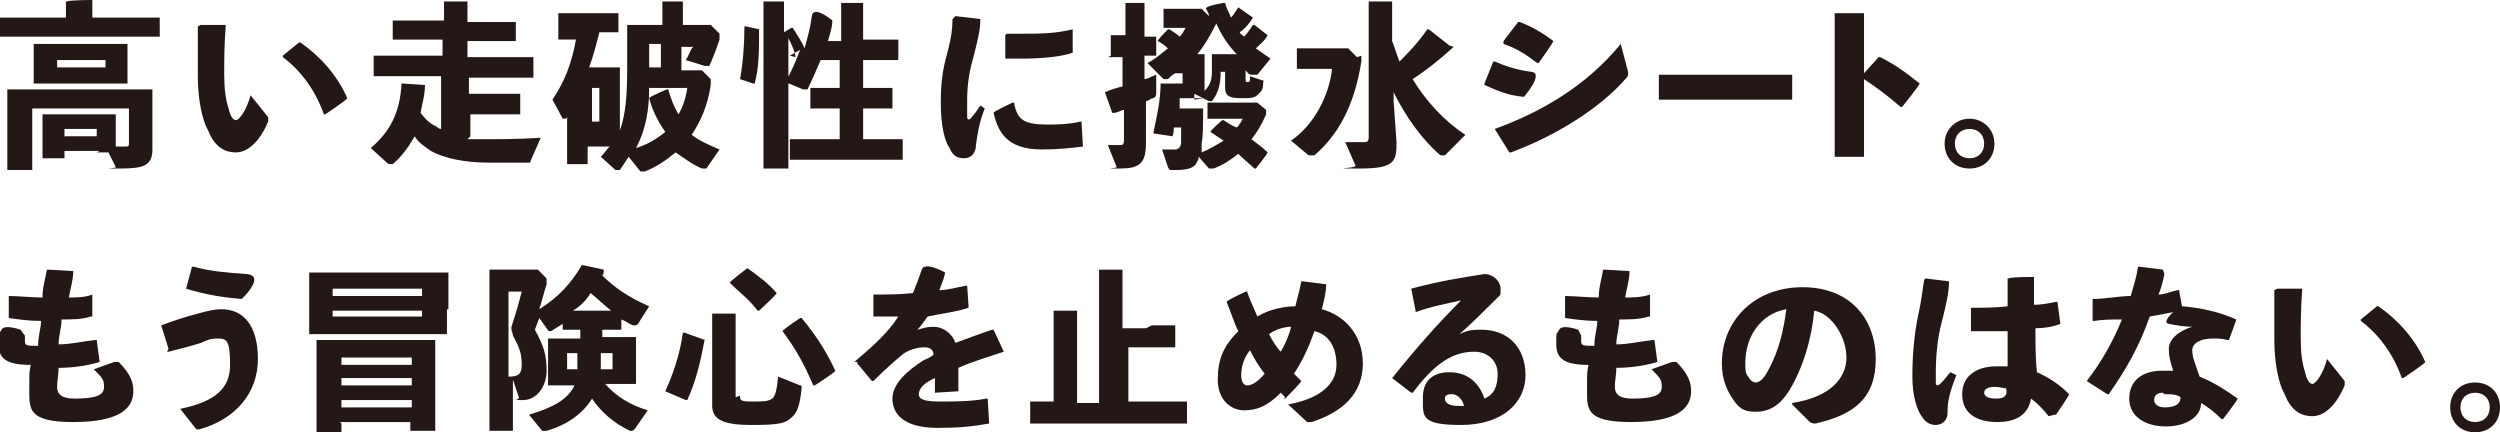
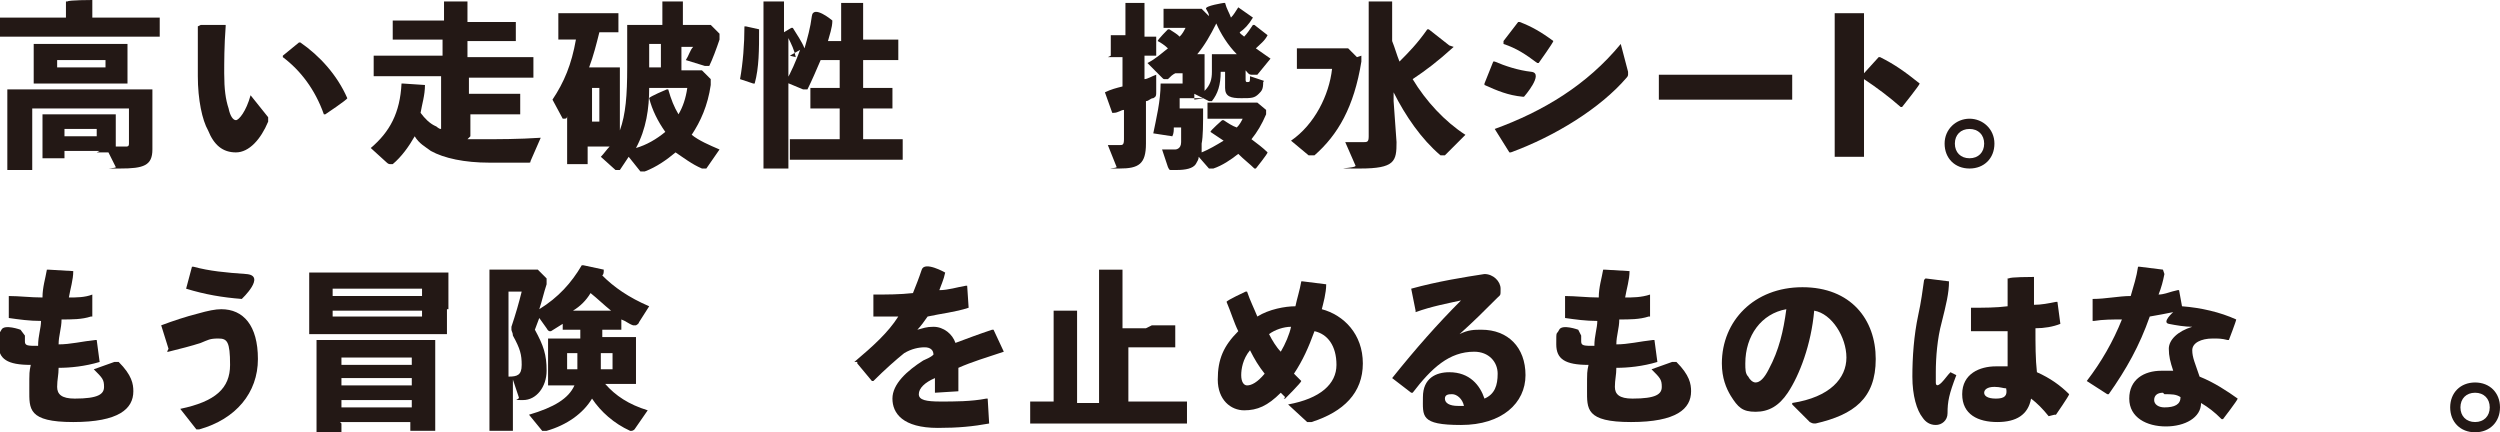
<svg xmlns="http://www.w3.org/2000/svg" viewBox="0 0 170.6 29.5">
  <g fill="#231815">
    <path d="m4.6.1c.1-.1 1.7-.1 1.7-.1v1.2h4.6s0 0 0 0v1.3h-1.9-9s0 0 0 0v-1.3h1.9 2.6v-1.1zm2.2 10.2h-2.4v.5h-1.5v-1.5s0-.7 0-.7v-.8s0 0 0 0h1.2s2.5 0 2.5 0h1.3s0 0 0 0v.8s0 .7 0 .7v.7h.7c.1 0 .2 0 .2-.2v-2.4h-6.6v4.2h-1.7v-2.7-1.4-1.4s0 0 0 0h1.5s6.9 0 6.9 0h1.5s0 0 0 0v1.4s0 1 0 1v1.7c0 1.1-.6 1.3-2.2 1.3s-.2 0-.3-.1l-.5-1h-.8s0 0 0 0zm-4.5-4.6v-1.2-1.5s0 0 0 0h1.3s3.8 0 3.8 0h1.3s0 0 0 0v1s0 .5 0 .5v1.1s0 .1 0 .1h-1.4s-3.6 0-3.6 0h-1.4s0 0 0 0zm4.9-1.1v-.5h-3.3v.5zm-.6 4.7v-.5h-2.2v.5z" />
    <path d="m13.7 1.7h1.7v.1c-.1 1.3-.1 2.5-.1 3.2 0 1.1.1 1.8.3 2.4.1.5.3.8.5.8s.7-.6 1-1.7l1.2 1.5v.3c-.5 1.2-1.3 2.1-2.2 2.1s-1.5-.5-1.9-1.5c-.4-.7-.7-2.1-.7-3.7s0-2.1 0-3.4zm5.6 2.1 1.1-.9h.1c1.3.9 2.5 2.2 3.2 3.8 0 .1-1.5 1.1-1.5 1.1h-.1c-.6-1.7-1.6-3-2.8-3.9 0-.1 0-.1 0-.1z" />
    <path d="m31.9 9.5h.9c1.2 0 2.6 0 4.1-.1l-.7 1.6c0 .1 0 .1-.2.1-.9 0-1.8 0-2.6 0-1.7 0-3.1-.3-4-.8-.4-.3-.8-.5-1.1-1-.4.7-.9 1.4-1.5 1.9 0 0-.1 0-.2 0 0 0-.1 0-.2-.1l-1.1-1c1.3-1.1 2-2.4 2.1-4.4h.1s1.5.1 1.5.1c0 .7-.2 1.3-.3 1.9.3.4.6.7 1 .9.1 0 .2.2.4.2v-3.6h-4.6s0 0 0 0v-1.4h.1 2.1 2.5v-1.1h-3.4s0 0 0 0v-1.3h.1 2 1.4v-1.3h1.6v1.4h3.3s0 0 0 0v1.3h-2-1.3v1.1h4.5s0 0 0 0v1.4h-2-2.4v1.1h3.5s0 0 0 0v1.4h-1.4-2v1.5z" />
    <path d="m41.1 4.6h1.2s0 0 0 0v1.7s0 2.6 0 2.6c.4-1.1.5-2.4.5-4.3v-2.9s0 0 0 0h1.9s.5 0 .5 0v-1.6h1.4v1.6h1.9s.6.6.6.6v.2s0 .1 0 .2c-.2.6-.5 1.4-.7 1.8 0 0 0 0-.1 0s0 0-.2 0l-1.3-.4c.2-.3.3-.7.5-.9h-.8v1.6h1.4s.6.6.6.6v.2s0 .1 0 .2c-.2 1.4-.7 2.5-1.3 3.4.5.4 1.2.7 1.9 1l-.9 1.3s0 0-.2 0 0 0-.1 0c-.7-.3-1.2-.7-1.8-1.1-.6.5-1.3 1-2.1 1.3 0 0-.1 0-.2 0 0 0 0 0-.1 0l-.8-1c-.2.3-.4.6-.6.9 0 0 0 0-.1 0s0 0-.2 0l-1-.9c.2-.2.4-.5.6-.7h-.8s-.7 0-.7 0v1.2h-1.4v-3.3c0 .2-.1.2-.2.2s0 0-.1 0l-.7-1.3c.8-1.2 1.3-2.4 1.6-4.1h-1.2s0 0 0 0v-1.8h1.4 2.7s0 0 0 0v1.3h-1.3c-.2.8-.4 1.6-.7 2.4h.6zm-.2 3.7v-2.3h-.5v2.3zm3.4-2.3c0 1.4-.2 2.8-.9 4.1.7-.2 1.4-.6 2-1.1-.5-.7-.9-1.5-1.1-2.3 0-.1 1.2-.6 1.2-.6h.1c.2.7.4 1.2.7 1.7.3-.5.5-1.1.6-1.8h-2.7zm.8-1.4v-1.6h-.8v1.6z" />
    <path d="m51.8 2c0 1.4 0 2.6-.3 3.7h-.1s-.9-.3-.9-.3c.2-1.1.3-2.4.3-3.6h.1s.9.2.9.2zm2.5 1.9c-.1-.5-.3-.9-.5-1.3v8.9h-1.7v-4.3-7.1h1.4v2.1l.5-.3h.1c.3.5.6.9.8 1.4.2-.7.4-1.4.5-2.2s1.4.3 1.4.3c0 .5-.2 1-.3 1.4h.9v-2.6h1.5v2.5h2.4s0 0 0 0v1.4h-1.6-.8v1.9h2s0 0 0 0v1.4h-1.6-.4v2.1h2.7s0 0 0 0v1.4h-1.4-6.3s0 0 0 0v-1.4h1.6 1.8v-2.1h-2s0 0 0 0v-1.4h1.6.4v-1.9h-1.3c-.3.7-.6 1.4-.9 2 0 0 0 0-.1 0s0 0-.2 0l-1.2-.5c.4-.7.7-1.4 1-2.2l-.7.4z" />
-     <path d="m65.2 1.1 1.7.2c0 .8-.2 1.5-.5 2.7-.3 1-.4 2-.4 2.8s0 .9 0 1.2c0 .2.2.2.3 0 .2-.2.4-.5.6-.8l.3.2c-.4 1-.5 1.8-.6 2.5 0 .5-.3.9-.8.9s-.8-.2-1-.7c-.3-.4-.6-1.4-.6-3.1s.2-2.5.5-3.6c.2-.8.3-1.4.3-2.1zm8.7 8.9c-.8.1-1.7.2-2.8.2-2.4 0-3-1.2-3.3-2.5 0-.1 1.3-.7 1.3-.7h.1c.2 1.2.7 1.5 2.3 1.5.4 0 1.4 0 2.2-.2h.1s.1 1.7.1 1.7zm-5.2-7.7h1.1c1.1 0 2.2 0 3.4-.3v1.6c-.9.3-2.2.4-3.5.4s-.8 0-1.1 0v-1.6z" />
    <path d="m75.8 3.8v-1.4h1v-2.2h1.3v2.3h.8s0 0 0 0v1.3h-.8v1.6c.2 0 .5-.2.8-.3v1.2c0 .2 0 .3-.2.4-.2 0-.3.2-.5.2v2.9c0 1.4-.5 1.7-1.8 1.7s-.2 0-.2-.1l-.6-1.5h.8c.2 0 .3 0 .3-.4v-2c-.2 0-.4.2-.7.2h-.1s-.5-1.4-.5-1.4c.4-.2.8-.3 1.2-.4v-2h-1s0 0 0 0zm6.4 2.9h-1.3-.4v.7h1.6s0 0 0 0c0 1.1 0 1.9-.1 2.4v.6c.5-.2 1-.5 1.5-.8-.3-.2-.6-.4-.9-.6 0-.1.8-.8.8-.8h.1c.3.2.6.4.9.5.2-.2.3-.4.4-.6h-2.4v-1.1s1.1 0 1.1 0h2.3s.6.5.6.5v.1s0 0 0 .2c-.3.7-.6 1.2-1 1.7.4.3.8.6 1.1.9 0 .1-.8 1.1-.8 1.1h-.1c-.3-.3-.7-.6-1.1-1-.5.4-1.1.8-1.7 1 0 0 0 0-.1 0 0 0-.1 0-.2 0l-.7-.8c0 .2-.1.3-.2.5-.2.3-.7.4-1.3.4h-.4c-.1 0-.1 0-.2-.2l-.4-1.2h.9s.4 0 .4-.5c0-.3 0-.7 0-1h-.5c0 .2 0 .4-.1.6l-1.3-.2c.2-1 .5-2.2.5-3.4h.9.6v-.7h-.5c-.2.1-.3.2-.5.4 0 0-.1 0-.2 0s-.1 0-.2-.1l-1-1c.6-.3 1-.7 1.4-1-.2-.2-.5-.4-.7-.5 0-.1.7-.8.7-.8h.1c.3.2.5.3.7.5.2-.2.3-.4.4-.6h-1.5s0 0 0 0v-1.3h1 1.6s.5.5.5.5c0-.2-.1-.3-.2-.5s1.2-.4 1.2-.4h.1c.1.4.3.7.4 1 .2-.2.3-.4.5-.7l1 .7c-.3.5-.6.8-.9 1 0 .1.2.2.3.3.2-.2.4-.5.6-.8h.1s.9.7.9.7c-.2.4-.5.6-.8.9.3.2.7.5 1 .7l-.9 1.1s-.1 0-.2 0-.1 0-.2 0c-.2 0-.3-.2-.4-.3v.6c0 .1 0 .2.1.2.2 0 .2 0 .2-.4l.9.3s.1 0 0 .1c0 .5-.1.6-.3.8-.3.3-.5.3-1.2.3s-1.1-.1-1.1-.7v-.9s0-.2 0-.2h-.3c0 .9-.2 1.5-.6 2 0 0 0 0-.1 0s0 0-.1 0l-1-.5v.4zm0-.5c.4-.4.5-.8.5-1.3v-1.2s0 0 0 0h1s.7 0 .7 0c-.6-.6-1.1-1.4-1.4-2.1-.4.8-.8 1.5-1.3 2.1h.5v1.3 1.3z" />
    <path d="m92.9 3.8v.4c-.5 3.1-1.6 5-3.2 6.4 0 0 0 0-.2 0s-.1 0-.2 0l-1.2-1c1.6-1.1 2.6-3.1 2.8-4.9h-2.4s0 0 0 0v-1.4h1.3 2.2s.6.6.6.6zm6.3-.6c-1.1 1-1.9 1.6-2.8 2.2.9 1.5 2.2 2.9 3.6 3.8l-1.4 1.4s-.1 0-.2 0 0 0-.1 0c-1.3-1.1-2.4-2.7-3.2-4.3v.6l.2 2.8c0 1.3-.1 1.8-2.5 1.8s-.2 0-.3-.2l-.7-1.6h1.2c.3 0 .4 0 .4-.4v-9.2h1.6v2.7c.2.5.3.9.5 1.4.6-.6 1.2-1.2 1.9-2.2h.1l1.4 1.1z" />
    <path d="m101.3 5.7.6-1.5h.1c.7.3 1.6.6 2.5.7s-.5 1.7-.5 1.7h-.1c-1-.1-1.7-.4-2.6-.8 0-.1 0 0 0 0zm9.8-.8v.2s0 .1-.1.2c-1.8 2.1-4.9 4-7.9 5.1h-.1s-1-1.6-1-1.6c3.3-1.2 6.3-3 8.6-5.8zm-8.5-2.1 1-1.3h.1c.8.3 1.5.7 2.3 1.3 0 .1-1 1.5-1 1.5h-.1c-.8-.6-1.4-1-2.3-1.3 0-.1 0-.1 0-.1z" />
    <path d="m120.3 6.8h-7.1s0 0 0 0v-1.7h.1 1.7 7.2s.1 0 .1 0v1.7h-1.8z" />
    <path d="m127.2 6.1v4.6h-2v-4.6-5.2h.1 1.8.1v4.1l1-1.1h.1c1 .5 1.7 1 2.7 1.8 0 .1-1.2 1.6-1.2 1.6h-.1c-.8-.7-1.6-1.3-2.5-1.9v.8z" />
    <path d="m136.1 9.8c0 1-.7 1.7-1.7 1.7s-1.7-.7-1.7-1.7.8-1.7 1.7-1.7 1.7.7 1.7 1.7zm-2.7 0c0 .6.4 1 1 1s1-.4 1-1-.4-1-1-1-1 .4-1 1z" />
    <path d="m1.7 22.9v.4c0 .3.2.3.9.3 0-.7.2-1.2.2-1.7-.8 0-1.5-.1-2.2-.2 0-.1 0-1.5 0-1.5.7 0 1.5.1 2.3.1 0-.7.2-1.3.3-1.9h.1s1.7.1 1.7.1c0 .6-.2 1.2-.3 1.8.5 0 1.1 0 1.6-.2v1.5h-.1c-.6.2-1.3.2-2 .2 0 .6-.2 1.1-.2 1.7.8 0 1.6-.2 2.5-.3h.1s.2 1.5.2 1.5c-1 .3-2 .4-2.8.4 0 .5-.1.8-.1 1.3s.3.8 1.2.8c1.6 0 2-.3 2-.8s-.1-.6-.7-1.2l1.4-.5h.3c.9.9 1 1.5 1 2 0 1.2-1 2.1-4.1 2.1s-3-.9-3-2.2 0-1.2.1-1.7c-1.6 0-2.2-.4-2.2-1.4s0-.6.2-1 1.3 0 1.3 0z" />
    <path d="m11.5 23.8-.5-1.6c.8-.3 1.7-.6 2.5-.8.7-.2 1.2-.3 1.6-.3 1.5 0 2.5 1.1 2.5 3.4s-1.5 4.1-4 4.8c-.1 0-.1 0-.2 0l-1.1-1.4c2.4-.5 3.4-1.4 3.4-3s-.2-1.8-.8-1.8-.7.1-1.2.3c-.6.2-1.4.4-2.2.6h-.1zm1.2-4.1.4-1.5h.1c1.1.3 2.2.4 3.6.5s-.3 1.7-.3 1.7c-1.3-.1-2.5-.3-3.8-.7z" />
    <path d="m30.5 21.1v1.7s0 0 0 0h-1.5s-6.2 0-6.2 0h-1.7s0 0 0 0v-1.6s0-1.3 0-1.3v-1.3s0 0 0 0h1.7s6.1 0 6.1 0h1.7s0 0 0 0v1.3s0 1.2 0 1.2zm-7.2 7.8v.6h-1.7v-2.8-1.8-1.7s0 0 0 0h1.8s4.5 0 4.5 0h1.8s0 0 0 0v1.7s0 1.7 0 1.7v2.8h-1.7v-.6h-4.8zm5.5-9.2h-6.1v.5h6.1zm-6.1 1.9h6.1v-.4h-6.1zm5.4 2.8h-4.8v.5h4.8zm0 1.4h-4.8v.5h4.8zm0 1.5h-4.8v.5h4.8z" />
    <path d="m41.1 23h2.3s0 0 0 0v1.1s0 .9 0 .9v1.1s0 .1 0 .1h-1.4s-.7 0-.7 0c.7.8 1.6 1.4 2.9 1.8l-.9 1.3s-.1.1-.2.1 0 0-.1 0c-1.1-.5-2-1.3-2.6-2.2-.6 1-1.7 1.8-3.1 2.2h-.1s-.1 0-.2 0l-.9-1.1c1.7-.5 2.7-1.1 3.1-2h-1.8s0 0 0 0v-1.2-.9-1.1s0 0 0 0h1.4s.8 0 .8 0v-.6h-1.2s0 0 0 0v-.4c-.3.2-.5.3-.8.5h-.1s-.1 0-.2-.2l-.5-.7c-.1.3-.2.5-.3.8.6 1.1.8 1.7.8 2.8s-.7 2-1.6 2-.2 0-.3-.2l-.4-1.2v3.5h-1.6v-4.5-4.7-1.8s0 0 0 0h1.5s1.1 0 1.1 0h.7s.6.6.6.6v.2s0 .1 0 .2c-.2.6-.3 1.1-.5 1.7 1.3-.8 2.2-1.8 2.9-3h.1s1.4.3 1.4.3c0 .2 0 .3-.1.4.8.8 1.8 1.5 3.2 2.1l-.7 1.1c0 .1-.2.2-.2.2s-.1 0-.2 0c-.3-.1-.5-.3-.8-.4v.7h-1.3v.6zm-6.4-3.1v5.8c.6 0 .9-.1.9-.8s-.1-1.1-.6-2c0-.2-.1-.3-.1-.4s0-.1 0-.2c.3-.9.5-1.6.7-2.4zm4 4.2v1.1h.7c0-.4 0-.7 0-1.1h-.8zm3-2.9c-.5-.4-.9-.8-1.4-1.2-.3.5-.7.9-1.2 1.2h1.8s.7 0 .7 0zm-.7 2.9v1.1h.8v-1.1z" />
-     <path d="m48.1 23.1c-.3 1.6-.6 2.9-1.2 4.2h-.1s-1.4-.6-1.4-.6c.5-1.1 1-2.5 1.2-4h.1s1.4.5 1.4.5zm2.4 3.9c0 .3 0 .4.8.4s1.1 0 1.4-.2c.2-.2.3-.5.4-1.5l1.5.6c.1 0 .1 0 .1.2-.1 1.1-.3 1.7-.7 2-.4.4-.9.5-2.7.5s-2.7-.3-2.7-1.3v-2.4s0-3.9 0-3.9h1.6v5.7zm.4-8.7h.1c.7.5 1.4 1 2 1.7 0 .1-1.2 1.2-1.2 1.2h-.1c-.6-.8-1.3-1.3-1.9-1.9 0-.1 1.2-1 1.2-1zm3.7 3.4h.1c1 1.2 1.7 2.3 2.3 3.6 0 .1-1.4 1-1.4 1h-.1c-.6-1.4-1.2-2.5-2.1-3.7 0-.1 1.2-.9 1.2-.9z" />
    <path d="m58.3 24.7c1.3-1.1 2.3-2 3-3.1-.6 0-1.2 0-1.7 0v-1.5c.9 0 1.8 0 2.7-.1.2-.5.4-1 .6-1.6s1.6.2 1.6.2c-.1.5-.3.9-.4 1.2.6 0 1.2-.2 1.8-.3h.1s.1 1.5.1 1.5c-.9.3-1.9.4-2.8.6-.2.3-.5.7-.7.9.4-.1.6-.2 1.1-.2.7 0 1.3.5 1.5 1.1.8-.3 1.6-.6 2.5-.9h.1s.7 1.5.7 1.5c-1.2.4-2.2.7-3.1 1.1v1.6s-1.6.1-1.6.1v-1c-.7.3-1.1.7-1.1 1.1s.5.5 1.5.5c.9 0 2.1 0 3.1-.2h.1s.1 1.7.1 1.7c-1.1.2-2.1.3-3.5.3-2.4 0-3.1-1-3.1-2s1-1.9 2.1-2.6c.2-.1.5-.2.7-.4 0-.3-.2-.5-.6-.5s-.9.1-1.4.4c-.5.4-1.3 1.1-2.1 1.9h-.1l-1-1.2c0-.1 0-.1 0-.1z" />
    <path d="m78.6 22.2h1.6s0 0 0 0v1.5h-1.6-1.6v3.7h4s0 0 0 0v1.5h-1.9-8.8s0 0 0 0v-1.5h1.6v-6.2h1.6v6.3h1.5v-9.1h1.6v4h1.6z" />
    <path d="m87.7 27.1c-.1-.1-.2-.2-.3-.3-.9.9-1.6 1.2-2.5 1.2s-1.8-.7-1.8-2.1.4-2.3 1.4-3.3c-.3-.6-.5-1.3-.8-2 0-.1 1.3-.7 1.3-.7h.1c.2.6.5 1.2.7 1.7.8-.5 1.9-.7 2.6-.7.1-.5.3-1.1.4-1.7h.1s1.6.2 1.6.2c0 .6-.2 1.3-.3 1.7 1.5.4 2.8 1.7 2.8 3.7s-1.3 3.3-3.5 4c-.2 0-.2 0-.3 0l-1.3-1.2c2.2-.4 3.3-1.4 3.3-2.7s-.6-2.1-1.5-2.3c-.4 1.1-.8 2-1.4 2.9.1.1.3.3.5.5 0 .1-1.1 1.2-1.1 1.2h-.1zm-3-1.5c0 .5.2.7.4.7.3 0 .7-.2 1.2-.8-.4-.5-.7-1-1-1.6-.5.6-.6 1.3-.6 1.7zm3.4-3.3c-.5 0-1.1.2-1.5.5.2.4.5.9.8 1.2.3-.5.6-1.2.7-1.7z" />
    <path d="m96.6 21.2-.3-1.5c1.8-.5 3.7-.8 5-1 .6 0 1.1.5 1.1 1s0 .4-.2.6c-1 1-1.6 1.6-2.6 2.5.6-.3 1-.3 1.5-.3 1.8 0 3 1.2 3 3.1s-1.6 3.4-4.4 3.4-2.6-.6-2.6-1.9.9-1.7 1.8-1.7c1.4 0 2.1.9 2.4 1.8.7-.3.9-.9.9-1.7s-.6-1.5-1.6-1.5c-1.7 0-2.9 1.1-4.2 2.8h-.1l-1.3-1c1.6-2 3.1-3.7 4.7-5.3-.9.2-2 .4-3.1.8zm2.5 5.7c-.2 0-.5 0-.5.3s.3.5.9.5.3 0 .4 0c-.1-.5-.5-.8-.8-.8z" />
    <path d="m107.9 22.9v.4c0 .3.2.3.9.3 0-.7.2-1.2.2-1.7-.8 0-1.5-.1-2.2-.2 0-.1 0-1.5 0-1.5.7 0 1.5.1 2.3.1 0-.7.2-1.3.3-1.9h.1s1.7.1 1.7.1c0 .6-.2 1.2-.3 1.8.5 0 1.1 0 1.7-.2v1.5h-.1c-.6.2-1.3.2-2 .2 0 .6-.2 1.1-.2 1.7.8 0 1.6-.2 2.5-.3h.1s.2 1.5.2 1.5c-1 .3-2 .4-2.8.4 0 .5-.1.8-.1 1.3s.3.8 1.2.8c1.6 0 2-.3 2-.8s-.1-.6-.7-1.2l1.4-.5h.3c.9.9 1 1.5 1 2 0 1.2-1 2.1-4.1 2.1s-3-.9-3-2.2 0-1.2.1-1.7c-1.6 0-2.2-.4-2.2-1.4s0-.6.2-1 1.3 0 1.3 0z" />
    <path d="m122.3 27.5c2.6-.4 3.7-1.7 3.7-3.1s-1-3-2.2-3.2c-.2 2.3-1 4.4-1.8 5.6-.6.9-1.3 1.3-2.2 1.3s-1.2-.3-1.7-1.1c-.3-.5-.6-1.2-.6-2.2 0-2.9 2.2-5.2 5.5-5.2s5 2.2 5 4.9-1.5 3.8-4.1 4.4c-.2 0-.2 0-.4-.1l-1.2-1.2zm-3.2-2.7c0 .4 0 .7.2.9.1.2.3.4.5.4.3 0 .6-.3.9-.9.7-1.3 1-2.6 1.2-4.1-1.7.3-2.8 1.8-2.8 3.7z" />
    <path d="m131.4 19 1.6.2c0 .8-.2 1.6-.5 2.8-.3 1.1-.4 2.4-.4 3.4s0 .5 0 .7.1.3.4 0c.2-.2.4-.5.6-.7l.4.2c-.5 1.3-.6 1.8-.6 2.6 0 .5-.4.8-.8.8s-.7-.2-.9-.5c-.4-.5-.7-1.5-.7-2.8s.1-2.8.4-4.2c.2-.9.3-1.7.4-2.4zm8.4 9.4c-.4-.5-.8-.9-1.2-1.2-.2 1.1-1 1.6-2.3 1.6s-2.4-.5-2.4-1.9 1.2-1.9 2.3-1.9h.8c0-.7 0-1.6 0-2.4-.8 0-1.7 0-2.5 0v-1.6c.9 0 1.7 0 2.5-.1 0-.6 0-1.3 0-1.9h.1c0-.1 1.6-.1 1.6-.1h.1v1.9c.5 0 1-.1 1.5-.2h.1s.2 1.5.2 1.5c-.5.2-1.1.3-1.7.3 0 1.1 0 2.1.1 3 .9.4 1.6.9 2.2 1.5 0 .1-.9 1.4-.9 1.4h-.1s0 0 0 0zm-3.7-2c-.5 0-.7.2-.7.4s.2.4.8.4.8-.2.7-.7c-.2 0-.4-.1-.8-.1z" />
    <path d="m147.7 18.7c-.1.5-.2.9-.4 1.4.4 0 .8-.2 1.3-.3h.1s.2 1.1.2 1.1c1.3.1 2.6.4 3.7.9 0 .1-.5 1.4-.5 1.4h-.1c-.4-.1-.6-.1-1-.1-.8 0-1.4.3-1.4.8s.2.9.5 1.8c1 .4 1.9 1 2.6 1.5 0 .1-1 1.4-1 1.4h-.1c-.5-.5-.9-.8-1.4-1.1 0 1-1.1 1.6-2.4 1.6s-2.5-.6-2.5-1.9 1-1.9 2.2-1.9.5 0 .8 0c-.2-.6-.3-1-.3-1.5 0-.6.6-1.2 1.6-1.5-.5 0-1.1-.1-1.6-.2s.3-.8.3-.8c-.5.1-1 .2-1.6.3-.7 2-1.6 3.6-2.8 5.3h-.1s-1.4-.9-1.4-.9c1-1.3 1.8-2.7 2.4-4.2-.6 0-1.3 0-1.9.1h-.1v-1.5c.9 0 1.8-.2 2.6-.2.2-.7.4-1.3.5-2h.1s1.6.2 1.6.2zm-.1 8.1c-.4 0-.6.2-.6.5s.3.5.7.5c.7 0 1.1-.2 1.1-.7-.3-.2-.6-.2-1.1-.2z" />
-     <path d="m155.4 19.7h1.7v.1c-.1 1.3-.1 2.5-.1 3.2 0 1.1.1 1.8.3 2.4.1.5.3.8.5.8s.7-.6 1-1.7l1.2 1.5v.3c-.5 1.2-1.3 2.1-2.2 2.1s-1.5-.5-1.9-1.5c-.4-.7-.7-2.1-.7-3.7s0-2.1 0-3.4zm5.7 2.1 1.1-.9h.1c1.3.9 2.5 2.2 3.2 3.8 0 .1-1.5 1.1-1.5 1.1h-.1c-.6-1.7-1.6-3-2.8-3.9 0-.1 0-.1 0-.1z" />
    <path d="m170.6 27.8c0 1-.7 1.7-1.7 1.7s-1.7-.7-1.7-1.7.7-1.7 1.7-1.7 1.7.7 1.7 1.7zm-2.7 0c0 .6.4 1 1 1s1-.4 1-1-.4-1-1-1-1 .4-1 1z" />
  </g>
</svg>